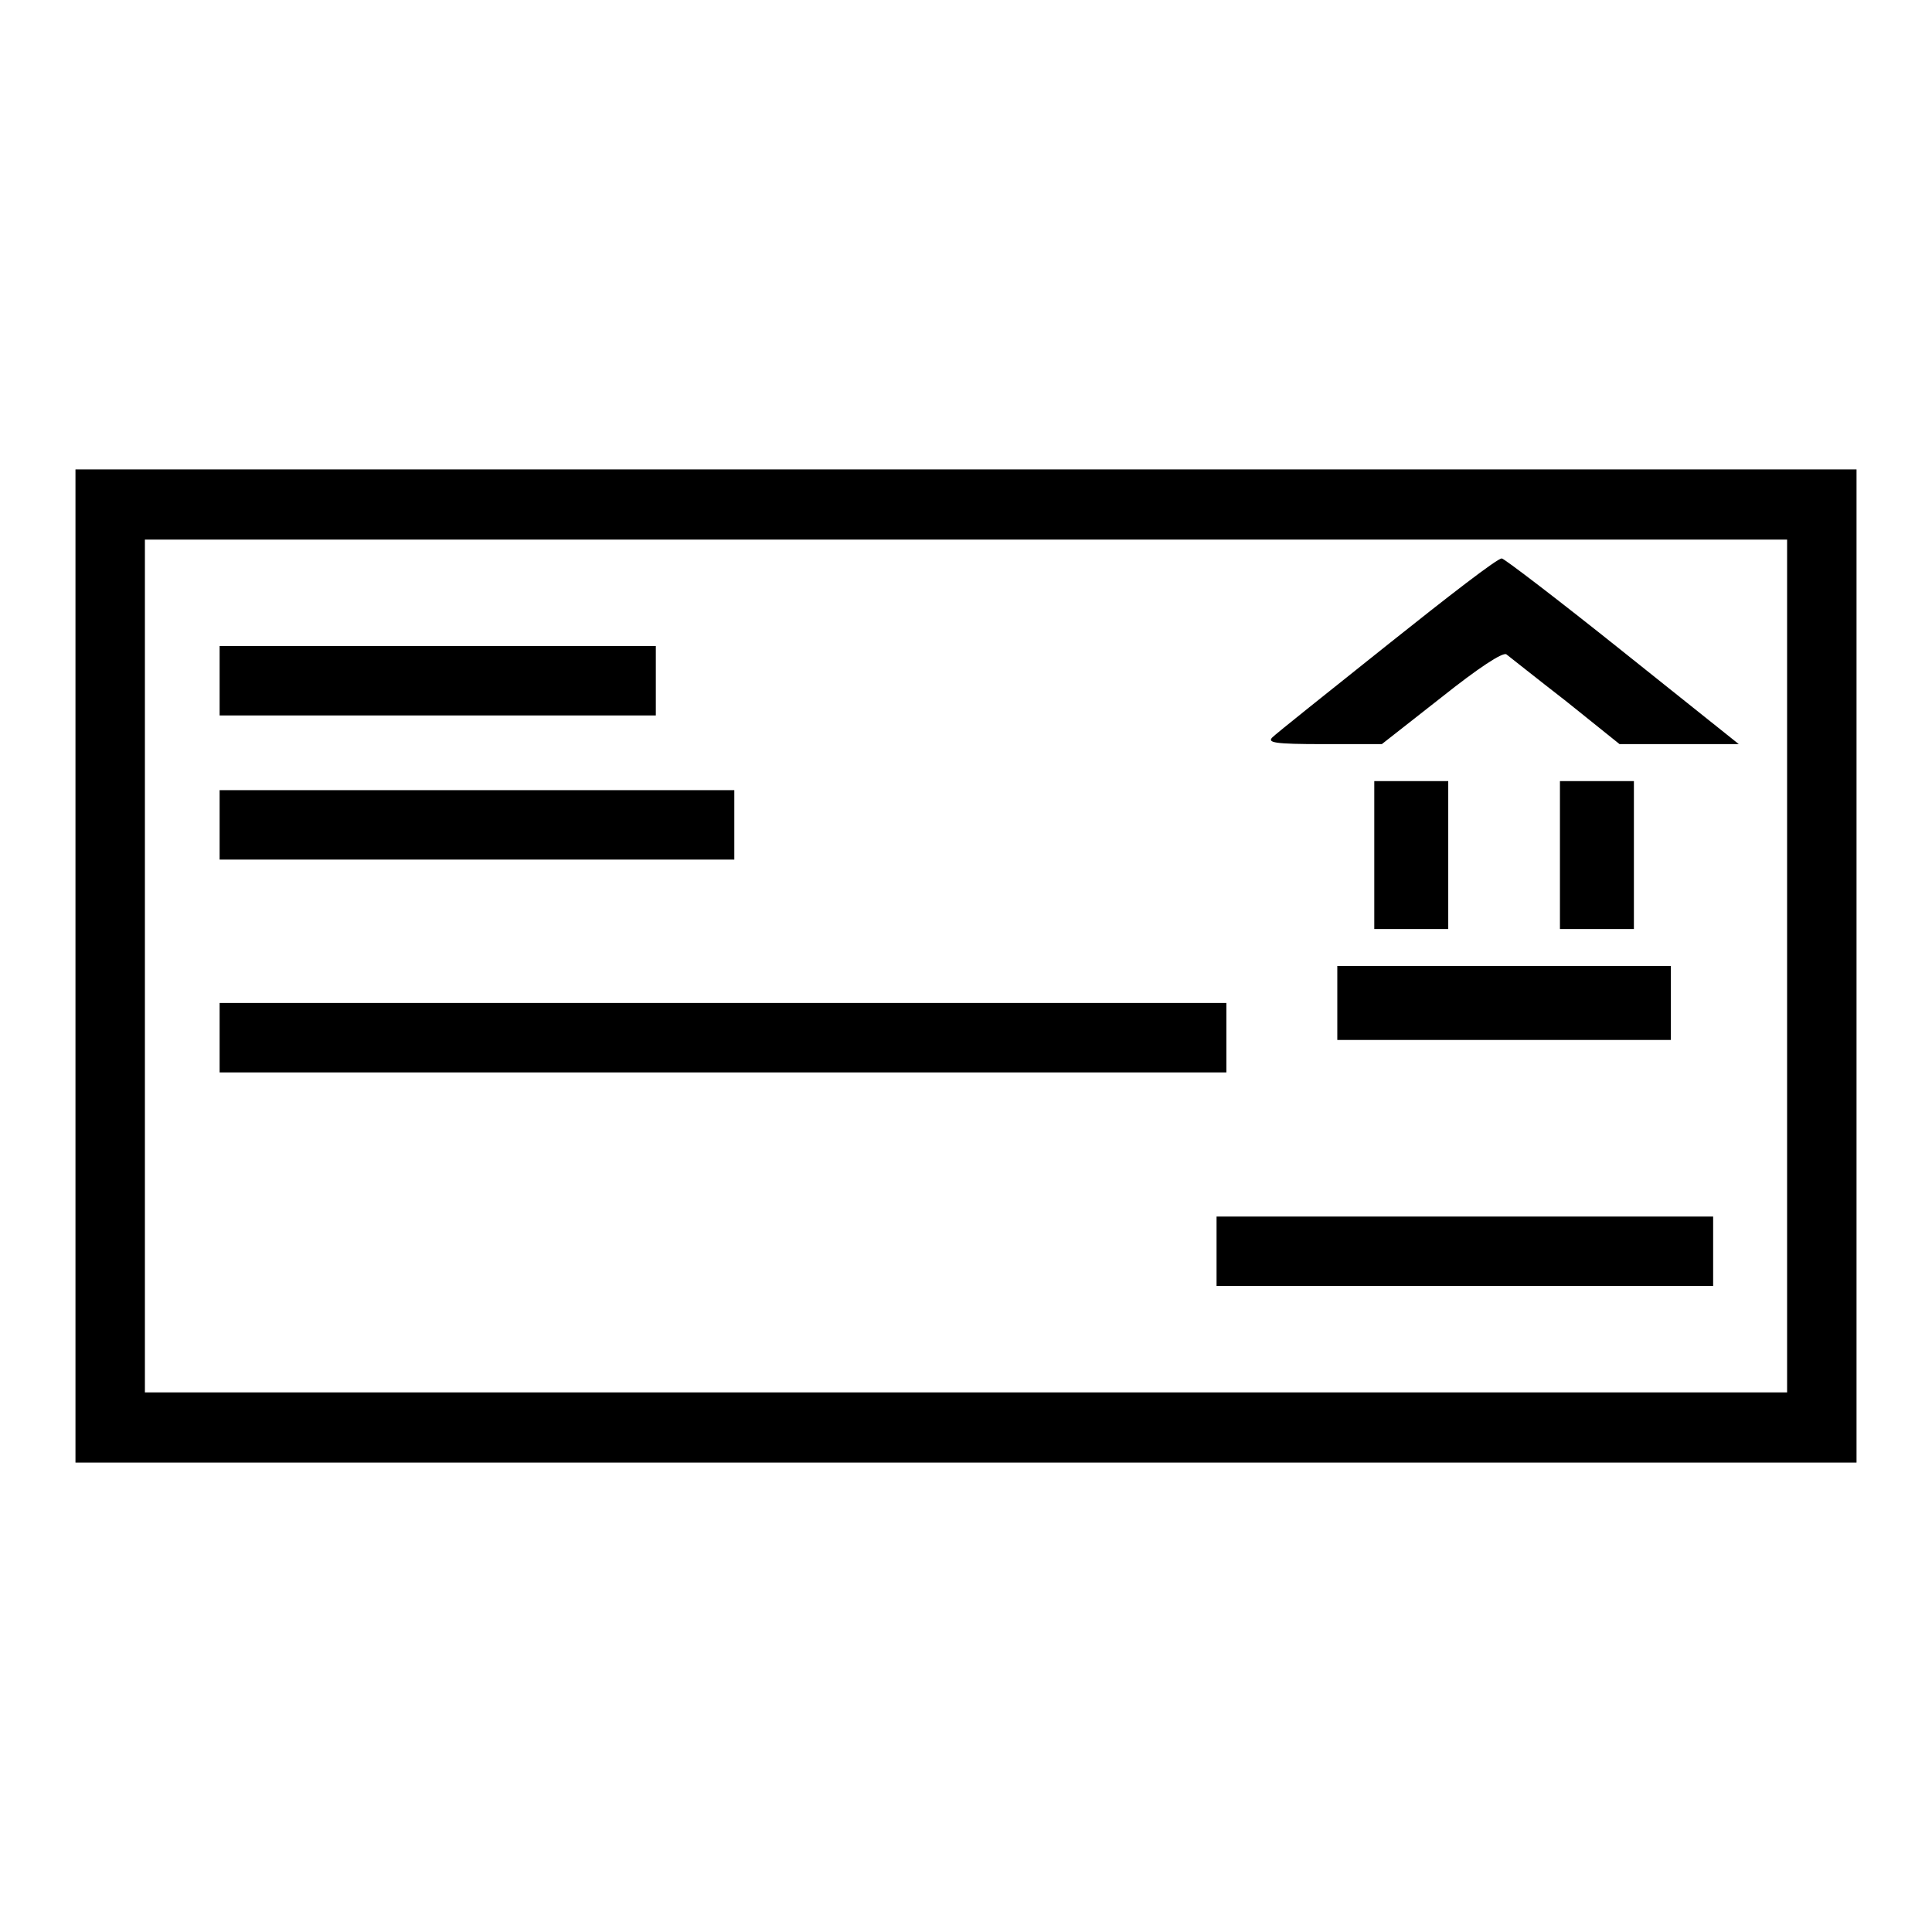
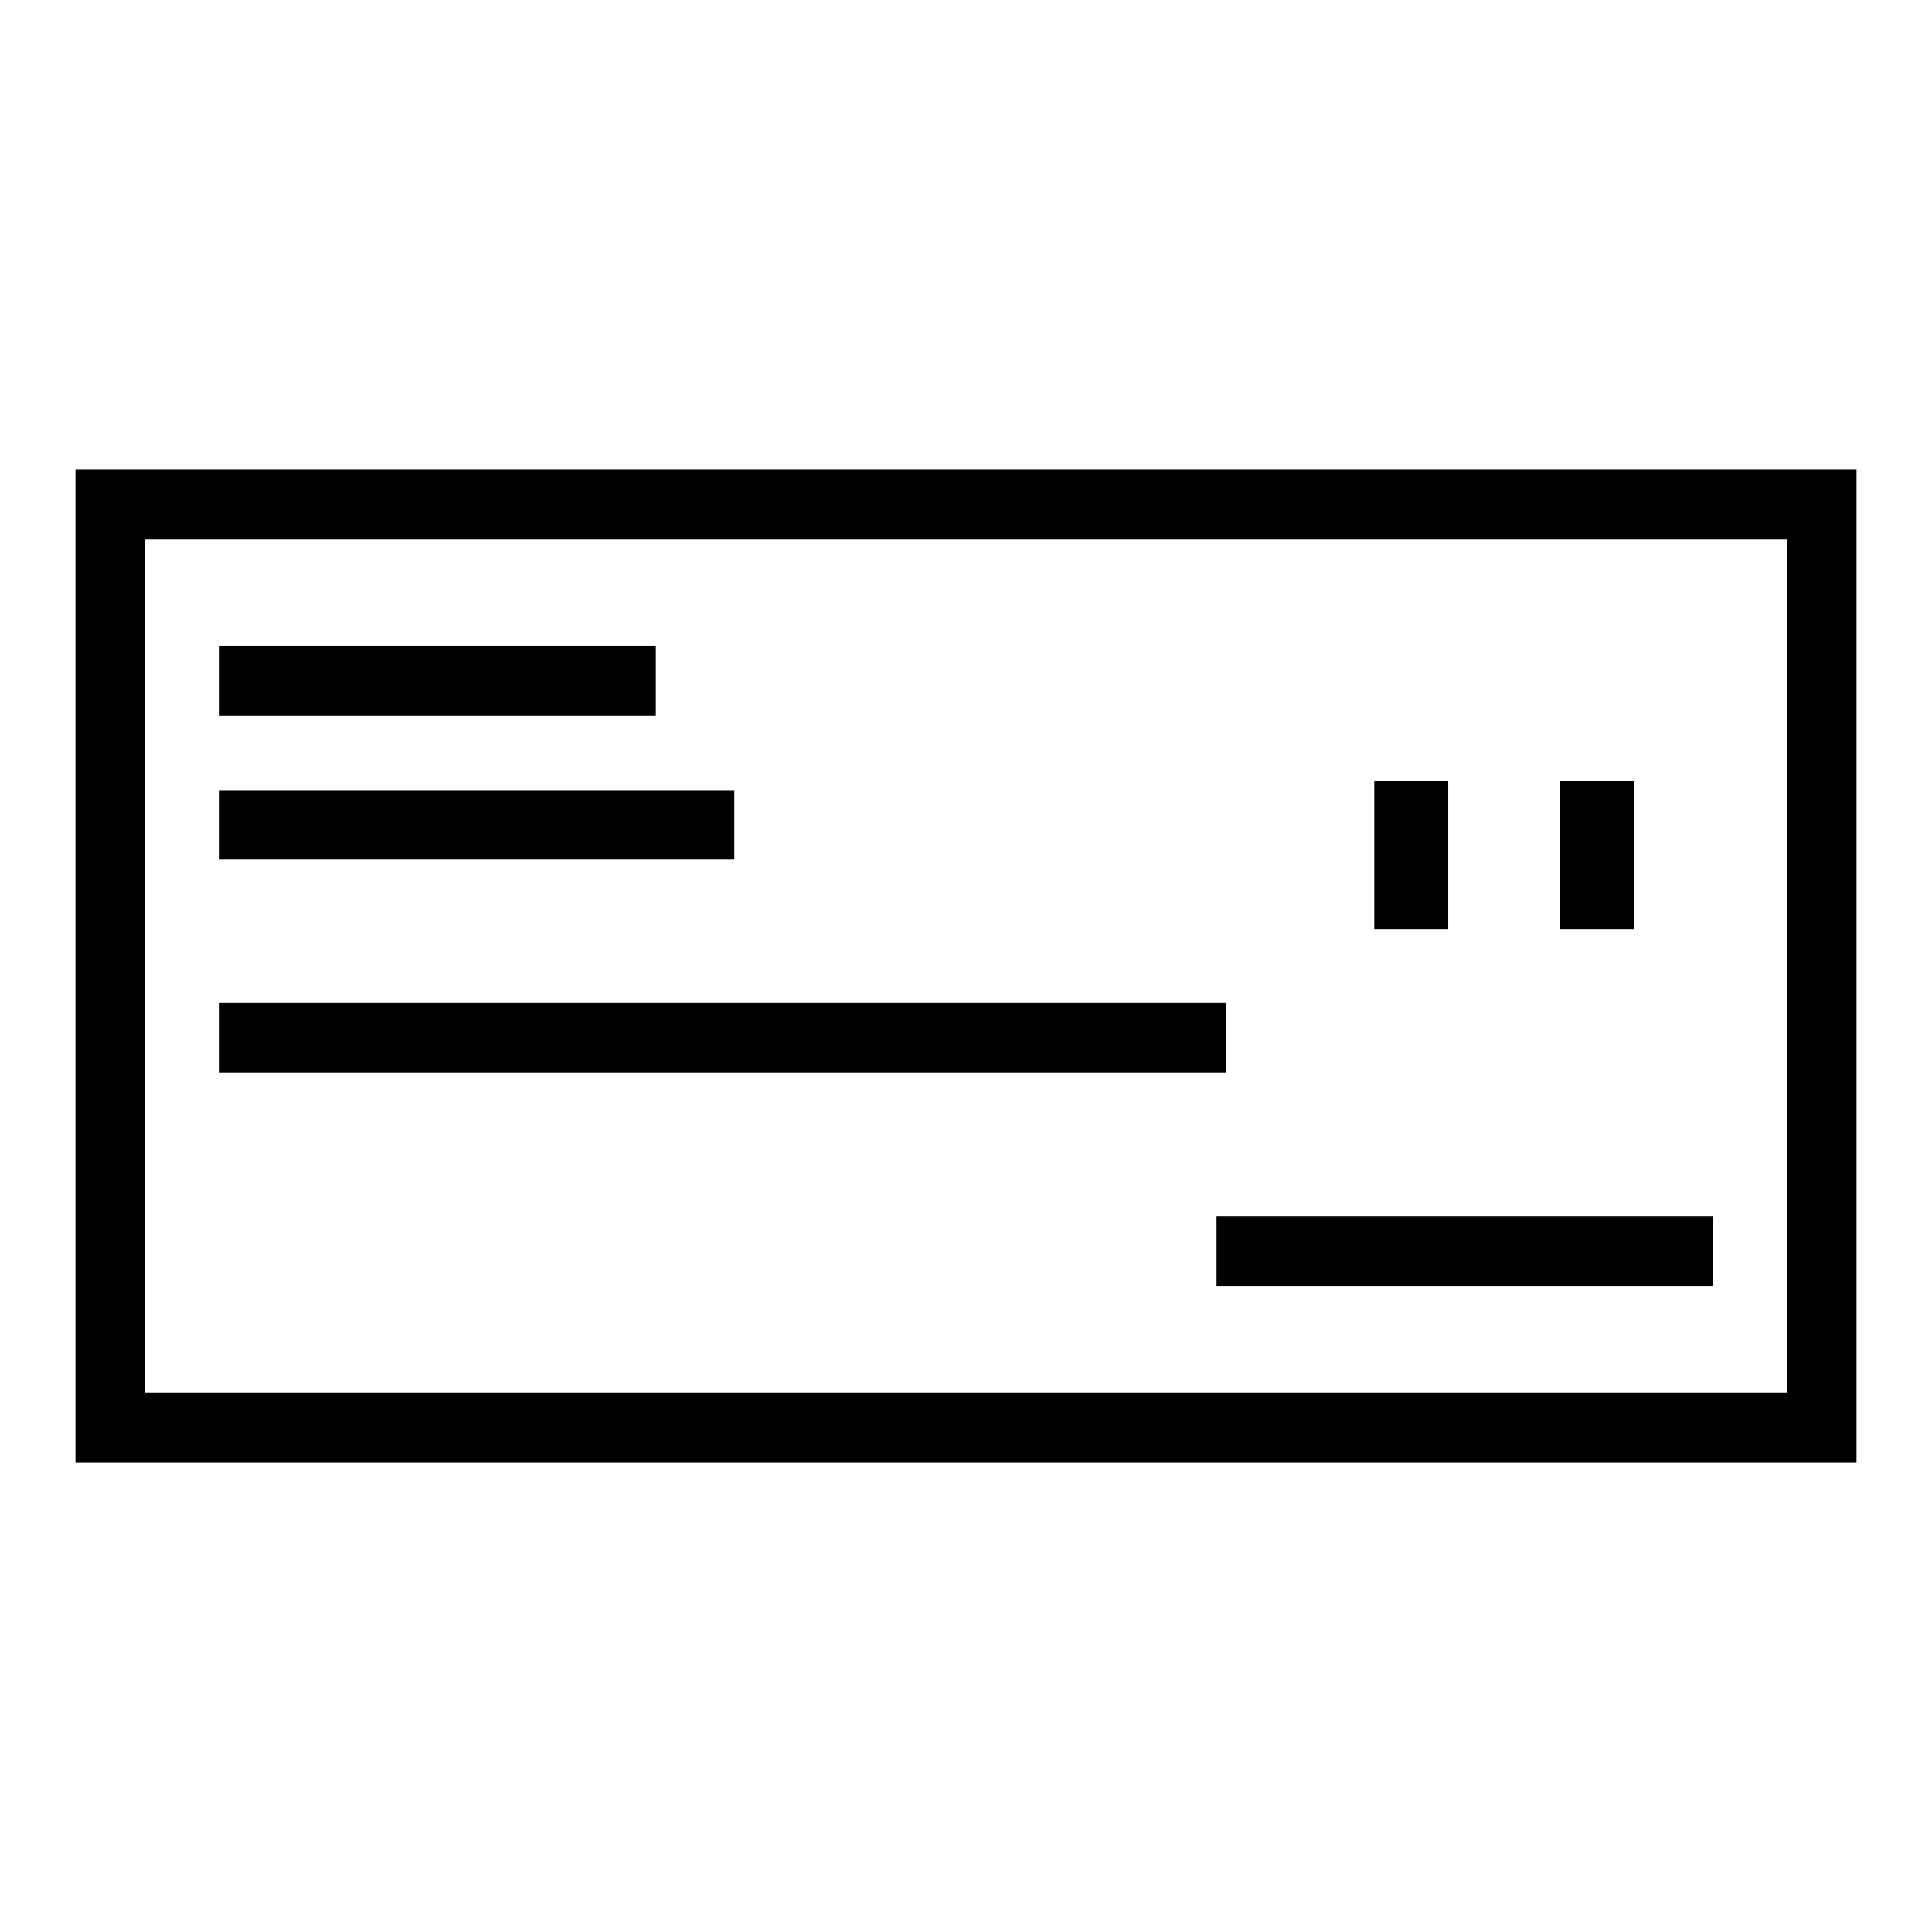
<svg xmlns="http://www.w3.org/2000/svg" version="1.1" x="0px" y="0px" viewBox="0 0 256 256" enable-background="new 0 0 256 256" xml:space="preserve">
  <g>
    <g>
      <g>
        <path fill="#000000" d="M10,128v65.8h118h118V128V62.2H128H10V128z M236.8,128v56.5H128H19.2V128V71.5H128h108.8V128z" />
-         <path fill="#000000" d="M183.9,85.4c-7.9,6.3-14.8,11.8-15.3,12.3c-0.7,0.7,0.2,0.9,6.8,0.9h7.7l7.9-6.2c4.9-3.9,8.1-6,8.6-5.7c0.4,0.3,3.9,3.1,7.9,6.2l7.1,5.7h7.9h7.9l-15.4-12.3c-8.5-6.8-15.7-12.3-16-12.3C198.5,73.9,191.8,79.1,183.9,85.4z" />
        <path fill="#000000" d="M29.1,90.2v4.6h28.9h28.9v-4.6v-4.6H57.9H29.1V90.2z" />
        <path fill="#000000" d="M182.1,113.3v9.8h4.9h4.9v-9.8v-9.8H187h-4.9V113.3z" />
        <path fill="#000000" d="M206.7,113.3v9.8h4.9h4.9v-9.8v-9.8h-4.9h-4.9L206.7,113.3L206.7,113.3z" />
        <path fill="#000000" d="M29.1,109.3v4.6h34.1h34.1v-4.6v-4.6H63.2H29.1V109.3z" />
-         <path fill="#000000" d="M177.2,132.9v4.9h22.1h22.1v-4.9V128h-22.1h-22.1V132.9z" />
        <path fill="#000000" d="M29.1,137.5v4.6h66.7h66.7v-4.6v-4.6H95.7H29.1V137.5L29.1,137.5z" />
        <path fill="#000000" d="M161.2,165.8v4.6h32.9h32.9v-4.6v-4.6h-32.9h-32.9V165.8z" />
      </g>
    </g>
  </g>
</svg>